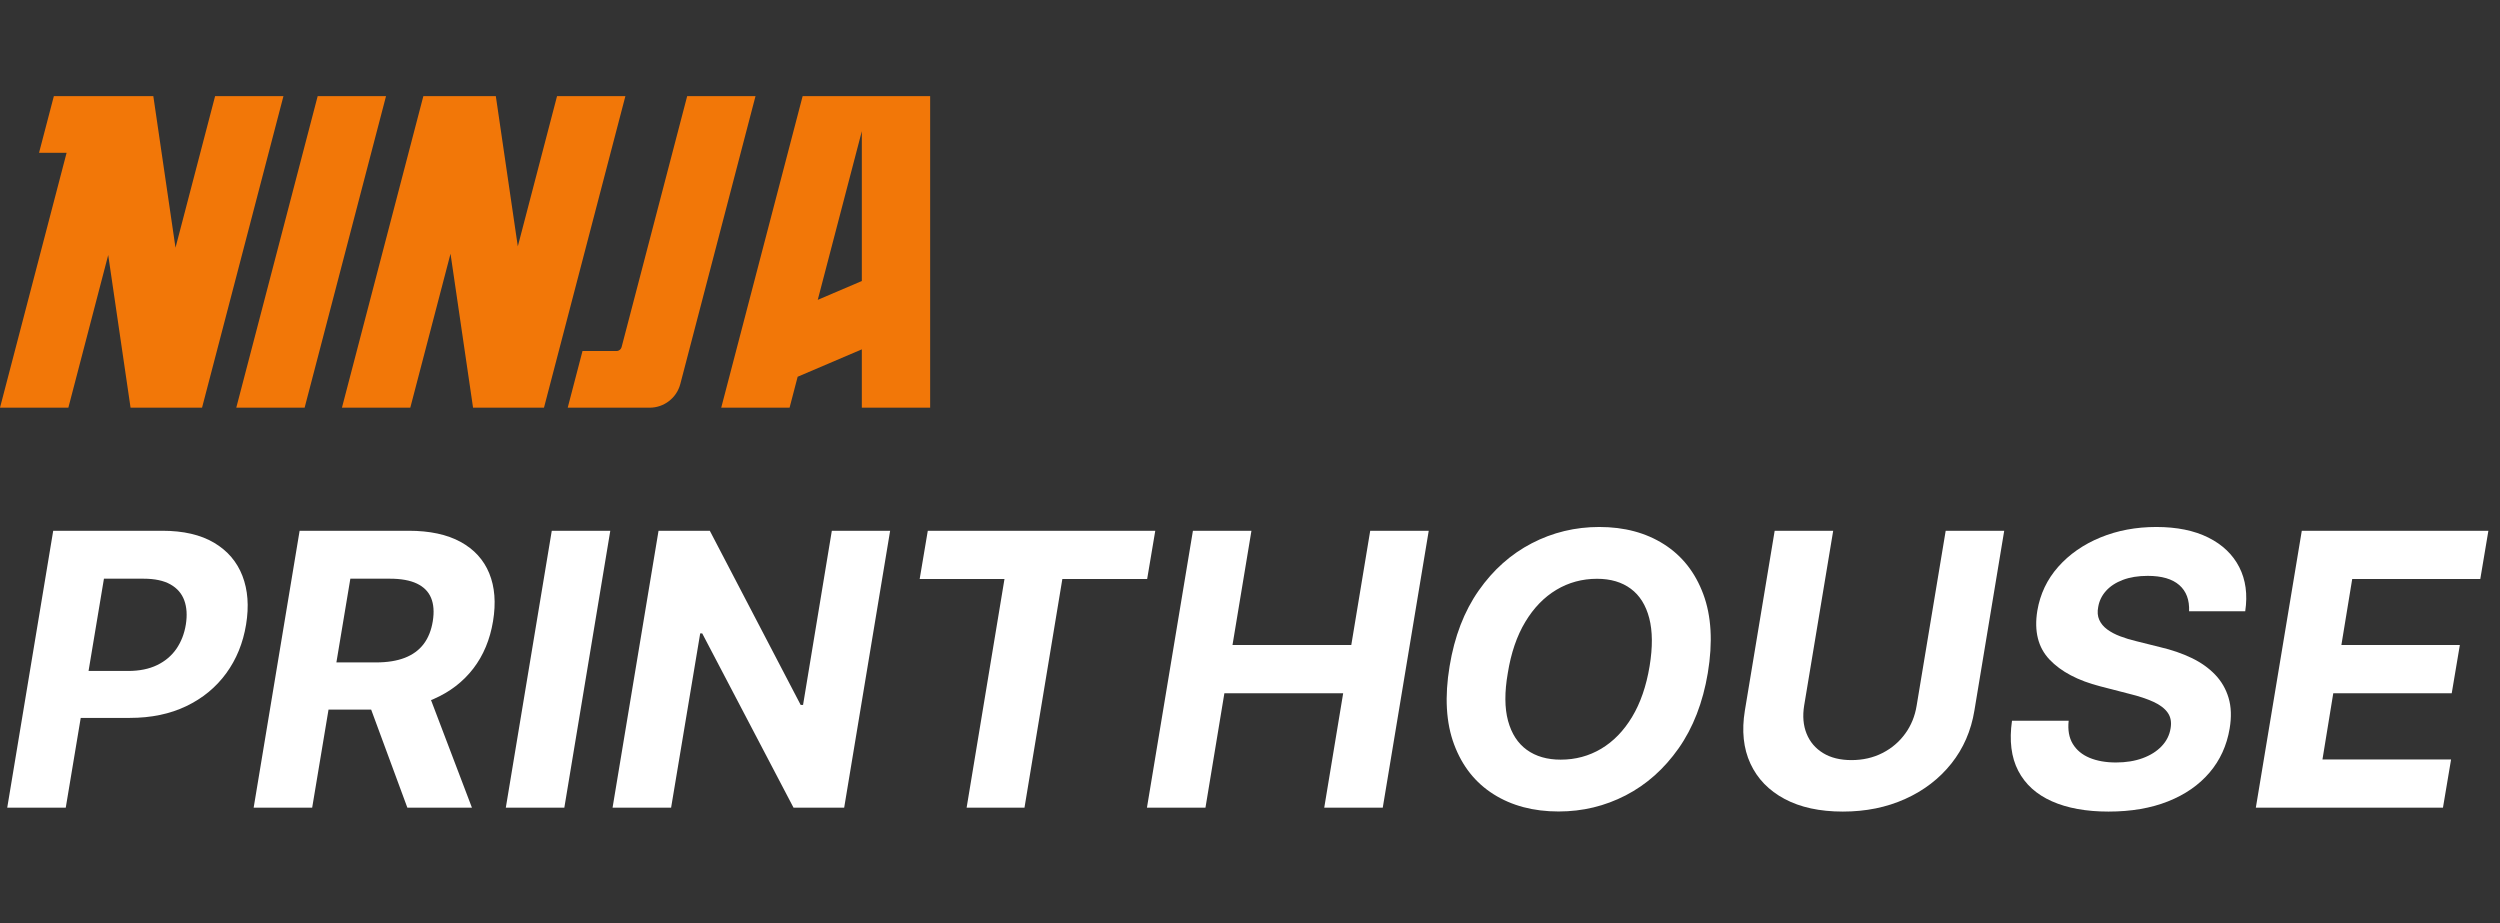
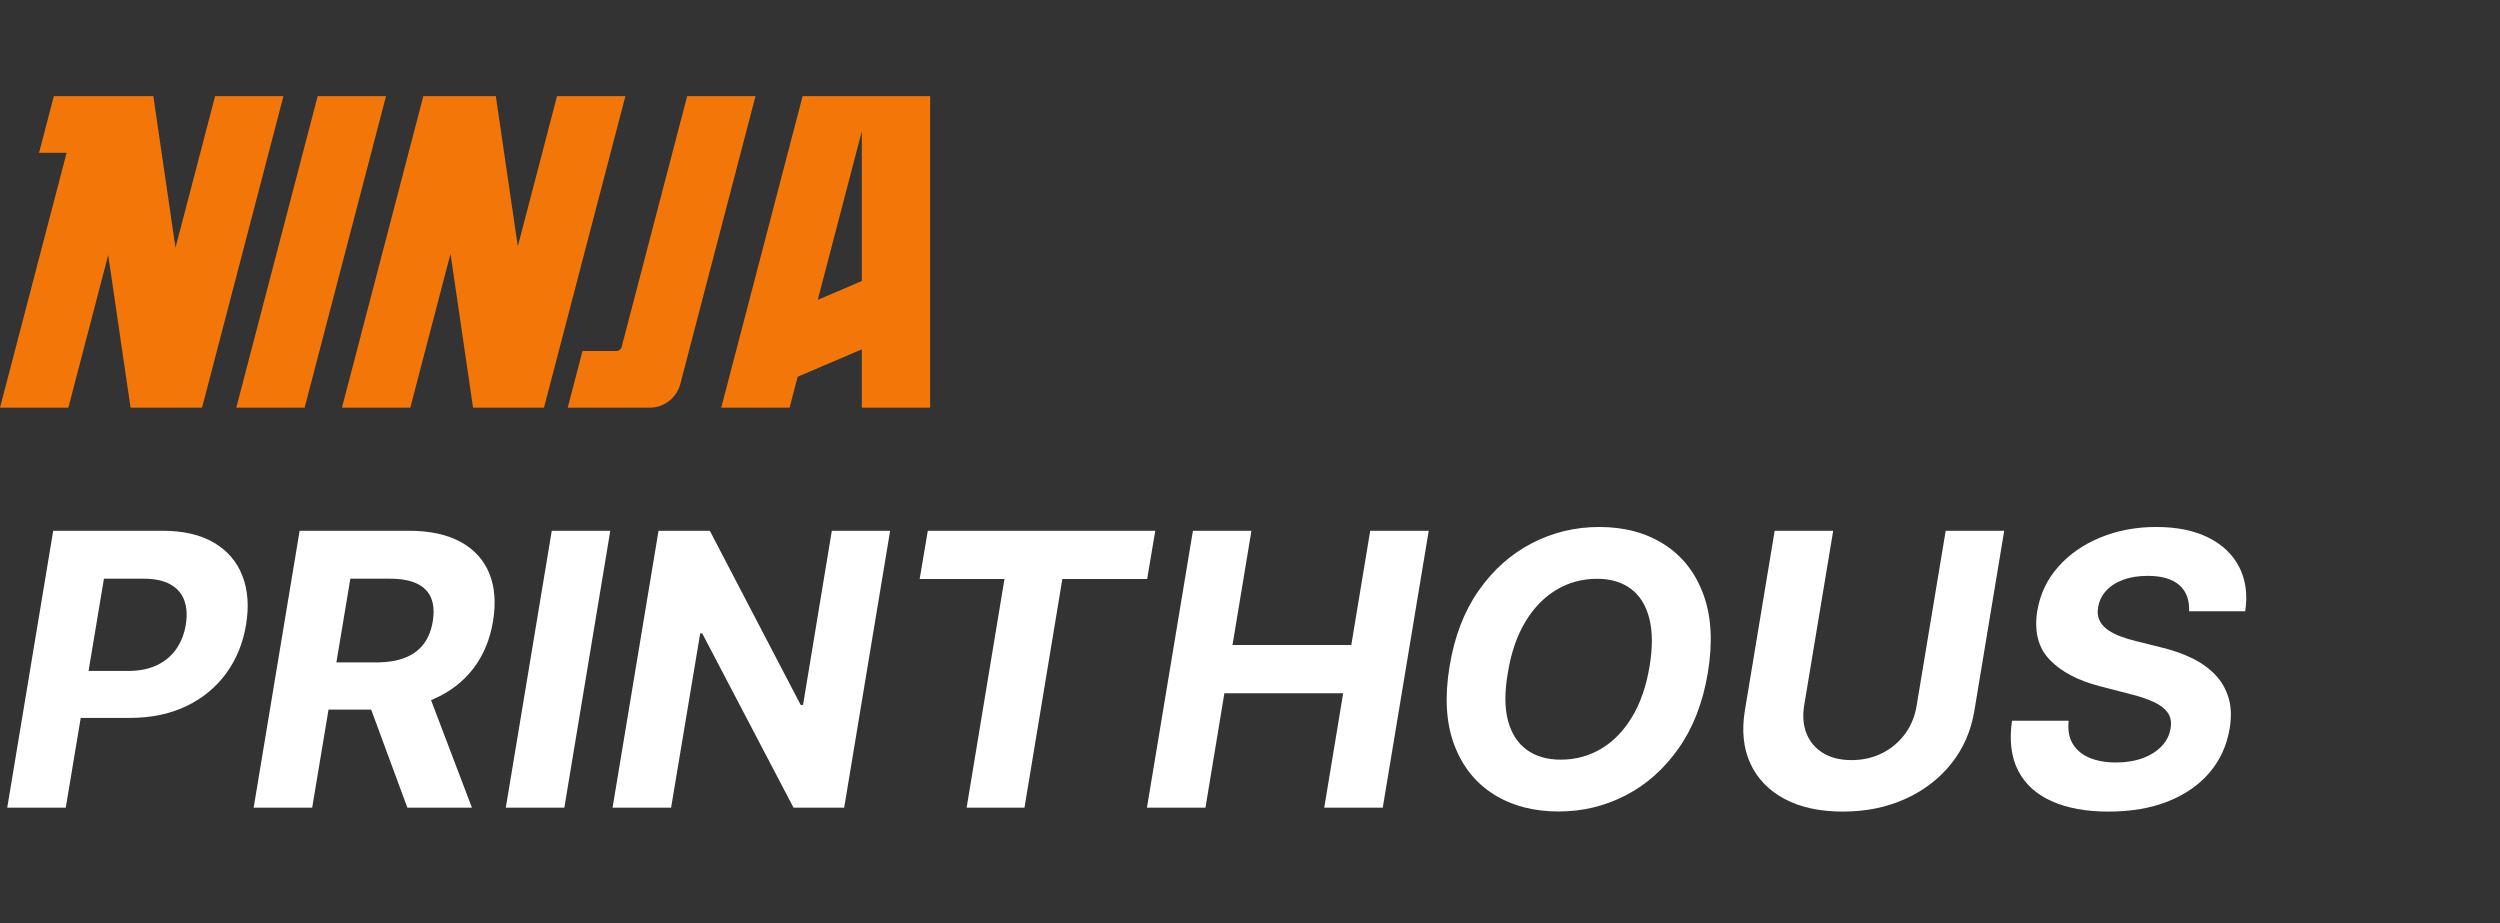
<svg xmlns="http://www.w3.org/2000/svg" version="1.1" viewBox="0 0 130 48" height="48px" width="130px">
  <rect x="0" y="0" width="130" height="48" fill="#333333" stroke="none" />
  <title>Ninja_Printhouse_White</title>
  <g fill-rule="evenodd" fill="none" stroke-width="1" stroke="none" id="Ninja_Printhouse_White">
    <g fill-rule="nonzero" fill="#FFFFFF" transform="translate(0.376, 27.403)" id="PRINTHOUSE">
      <path id="Path" d="M0,14.597 L2.391,0.197 L8.066,0.197 C9.157,0.197 10.053,0.404 10.754,0.818 C11.454,1.233 11.946,1.807 12.23,2.541 C12.514,3.275 12.577,4.119 12.42,5.074 C12.262,6.036 11.918,6.881 11.386,7.61 C10.854,8.339 10.163,8.907 9.313,9.316 C8.463,9.724 7.483,9.928 6.373,9.928 L2.751,9.928 L3.156,7.487 L6.283,7.487 C6.872,7.487 7.376,7.385 7.796,7.181 C8.216,6.977 8.55,6.694 8.799,6.332 C9.047,5.969 9.21,5.55 9.287,5.074 C9.364,4.594 9.337,4.175 9.207,3.819 C9.078,3.462 8.838,3.184 8.487,2.986 C8.137,2.788 7.669,2.689 7.082,2.689 L5.029,2.689 L3.043,14.597 L0,14.597 Z" />
      <path id="Shape" d="M12.814,14.597 L15.204,0.197 L20.88,0.197 C21.971,0.197 22.869,0.39 23.574,0.775 C24.279,1.16 24.776,1.705 25.065,2.41 C25.354,3.115 25.419,3.945 25.262,4.899 C25.104,5.856 24.762,6.677 24.235,7.362 C23.707,8.048 23.022,8.575 22.18,8.943 C21.338,9.311 20.364,9.495 19.26,9.495 L15.457,9.495 L15.874,7.043 L19.181,7.043 C19.764,7.043 20.261,6.963 20.672,6.804 C21.083,6.645 21.409,6.407 21.651,6.09 C21.893,5.772 22.052,5.376 22.129,4.899 C22.206,4.419 22.176,4.015 22.04,3.688 C21.904,3.36 21.658,3.112 21.302,2.943 C20.946,2.773 20.477,2.689 19.896,2.689 L17.842,2.689 L15.857,14.597 L12.814,14.597 Z M21.673,8.044 L24.165,14.597 L20.807,14.597 L18.388,8.044 L21.673,8.044 Z" />
      <polygon points="31.359 0.197 28.969 14.597 25.926 14.597 28.316 0.197" id="Path" />
      <polygon points="45.911 0.197 43.521 14.597 40.888 14.597 36.14 5.535 36.034 5.535 34.521 14.597 31.477 14.597 33.868 0.197 36.534 0.197 41.259 9.253 41.383 9.253 42.879 0.197" id="Path" />
      <polygon points="47.447 2.706 47.869 0.197 59.698 0.197 59.276 2.706 54.866 2.706 52.897 14.597 49.888 14.597 51.857 2.706" id="Path" />
      <polygon points="59.265 14.597 61.656 0.197 64.699 0.197 63.714 6.137 69.891 6.137 70.875 0.197 73.918 0.197 71.527 14.597 68.484 14.597 69.469 8.646 63.292 8.646 62.308 14.597" id="Path" />
      <path id="Shape" d="M88.43,7.594 C88.172,9.133 87.665,10.439 86.912,11.51 C86.158,12.582 85.241,13.397 84.16,13.956 C83.079,14.514 81.917,14.794 80.674,14.794 C79.365,14.794 78.238,14.496 77.292,13.899 C76.346,13.303 75.662,12.442 75.24,11.315 C74.818,10.188 74.739,8.827 75.004,7.234 C75.257,5.694 75.76,4.386 76.514,3.309 C77.268,2.232 78.189,1.411 79.277,0.847 C80.366,0.282 81.536,1.42108547e-14 82.789,1.42108547e-14 C84.088,1.42108547e-14 85.209,0.3 86.152,0.899 C87.094,1.498 87.776,2.363 88.196,3.496 C88.617,4.628 88.695,5.994 88.43,7.594 Z M85.404,7.234 C85.566,6.247 85.559,5.417 85.385,4.743 C85.21,4.068 84.891,3.558 84.427,3.213 C83.963,2.867 83.377,2.694 82.671,2.694 C81.898,2.694 81.192,2.886 80.553,3.269 C79.913,3.653 79.375,4.209 78.937,4.939 C78.499,5.668 78.197,6.553 78.03,7.594 C77.857,8.586 77.862,9.415 78.043,10.083 C78.225,10.75 78.551,11.253 79.022,11.592 C79.493,11.93 80.079,12.099 80.78,12.099 C81.547,12.099 82.248,11.911 82.884,11.533 C83.519,11.155 84.055,10.604 84.491,9.88 C84.927,9.157 85.232,8.274 85.404,7.234 Z" />
-       <path id="Path" d="M100.8,0.197 L103.843,0.197 L102.293,9.546 C102.121,10.597 101.72,11.517 101.092,12.305 C100.463,13.093 99.664,13.706 98.693,14.143 C97.723,14.581 96.642,14.799 95.451,14.799 C94.253,14.799 93.245,14.581 92.424,14.143 C91.604,13.706 91.011,13.093 90.646,12.305 C90.281,11.517 90.185,10.597 90.357,9.546 L91.907,0.197 L94.95,0.197 L93.44,9.287 C93.352,9.835 93.395,10.323 93.567,10.749 C93.74,11.176 94.025,11.511 94.423,11.756 C94.82,12 95.313,12.122 95.901,12.122 C96.491,12.122 97.027,12 97.507,11.756 C97.988,11.511 98.383,11.176 98.693,10.749 C99.004,10.323 99.202,9.835 99.29,9.287 L100.8,0.197 Z" />
+       <path id="Path" d="M100.8,0.197 L103.843,0.197 L102.293,9.546 C102.121,10.597 101.72,11.517 101.092,12.305 C100.463,13.093 99.664,13.706 98.693,14.143 C97.723,14.581 96.642,14.799 95.451,14.799 C94.253,14.799 93.245,14.581 92.424,14.143 C91.604,13.706 91.011,13.093 90.646,12.305 C90.281,11.517 90.185,10.597 90.357,9.546 L91.907,0.197 L94.95,0.197 L93.44,9.287 C93.352,9.835 93.395,10.323 93.567,10.749 C93.74,11.176 94.025,11.511 94.423,11.756 C94.82,12 95.313,12.122 95.901,12.122 C96.491,12.122 97.027,12 97.507,11.756 C97.988,11.511 98.383,11.176 98.693,10.749 C99.004,10.323 99.202,9.835 99.29,9.287 Z" />
      <path id="Path" d="M113.456,4.382 C113.481,3.794 113.312,3.341 112.947,3.021 C112.582,2.702 112.036,2.542 111.307,2.542 C110.811,2.542 110.379,2.612 110.013,2.751 C109.647,2.889 109.355,3.08 109.137,3.323 C108.919,3.566 108.784,3.844 108.731,4.157 C108.681,4.412 108.699,4.636 108.785,4.828 C108.871,5.021 109.009,5.187 109.199,5.327 C109.389,5.467 109.614,5.586 109.877,5.685 C110.139,5.785 110.419,5.87 110.717,5.94 L111.954,6.249 C112.556,6.39 113.1,6.577 113.586,6.811 C114.072,7.045 114.48,7.334 114.81,7.678 C115.14,8.022 115.374,8.426 115.511,8.89 C115.649,9.354 115.667,9.886 115.565,10.485 C115.417,11.364 115.069,12.127 114.519,12.772 C113.97,13.417 113.25,13.916 112.361,14.269 C111.471,14.623 110.439,14.799 109.265,14.799 C108.105,14.799 107.124,14.621 106.322,14.264 C105.52,13.908 104.936,13.379 104.572,12.678 C104.208,11.977 104.1,11.109 104.248,10.074 L107.195,10.074 C107.143,10.556 107.214,10.958 107.409,11.28 C107.604,11.601 107.895,11.843 108.282,12.004 C108.67,12.165 109.127,12.246 109.654,12.246 C110.173,12.246 110.636,12.171 111.042,12.022 C111.448,11.873 111.777,11.665 112.03,11.399 C112.283,11.133 112.438,10.824 112.494,10.474 C112.551,10.153 112.502,9.882 112.348,9.661 C112.194,9.44 111.947,9.251 111.607,9.094 C111.267,8.938 110.844,8.797 110.34,8.674 L108.838,8.286 C107.676,7.987 106.798,7.524 106.201,6.896 C105.605,6.268 105.393,5.422 105.564,4.359 C105.711,3.486 106.074,2.722 106.653,2.069 C107.233,1.416 107.964,0.908 108.847,0.545 C109.73,0.182 110.698,1.42108547e-14 111.752,1.42108547e-14 C112.82,1.42108547e-14 113.723,0.184 114.458,0.551 C115.194,0.919 115.729,1.431 116.065,2.088 C116.402,2.745 116.505,3.51 116.376,4.382 L113.456,4.382 Z" />
-       <polygon points="116.927 14.597 119.317 0.197 129.02 0.197 128.599 2.706 121.939 2.706 121.376 6.137 127.536 6.137 127.114 8.646 120.954 8.646 120.392 12.088 127.08 12.088 126.658 14.597" id="Path" />
    </g>
    <g fill="#F27708" transform="translate(0, 5)" id="Group-9-Copy">
      <polygon points="11.185 0 9.126 7.88 7.973 0 2.8 0 2.03 2.946 3.463 2.946 0 16.2 3.554 16.2 5.627 8.262 6.789 16.2 6.952 16.2 10.506 16.2 14.739 0" id="Fill-1" />
      <polygon points="28.966 0 26.926 7.812 25.783 0 22.014 0 17.781 16.2 21.335 16.2 23.427 8.194 24.599 16.2 24.733 16.2 28.287 16.2 32.52 0" id="Fill-2" />
      <polygon points="16.519 0 12.286 16.2 15.84 16.2 20.073 0" id="Fill-3" />
      <g transform="translate(29.521, 0)" id="Group-8">
        <path id="Fill-4" d="M6.212,0 L2.802,13.05 C2.771,13.169 2.662,13.253 2.539,13.253 L0.769,13.253 L0,16.2 L1.979,16.2 L3.371,16.2 L4.259,16.2 C5.009,16.2 5.666,15.693 5.855,14.968 L9.765,0 L6.212,0 Z" />
        <path id="Fill-6" d="M15.294,9.613 L13.002,10.592 L15.294,1.823 L15.294,9.613 Z M15.77,0 L15.294,0 L12.216,0 L7.983,16.199 L11.537,16.199 L11.957,14.591 L15.294,13.166 L15.294,16.199 L18.847,16.199 L18.847,0 L15.77,0 Z" />
      </g>
    </g>
  </g>
</svg>